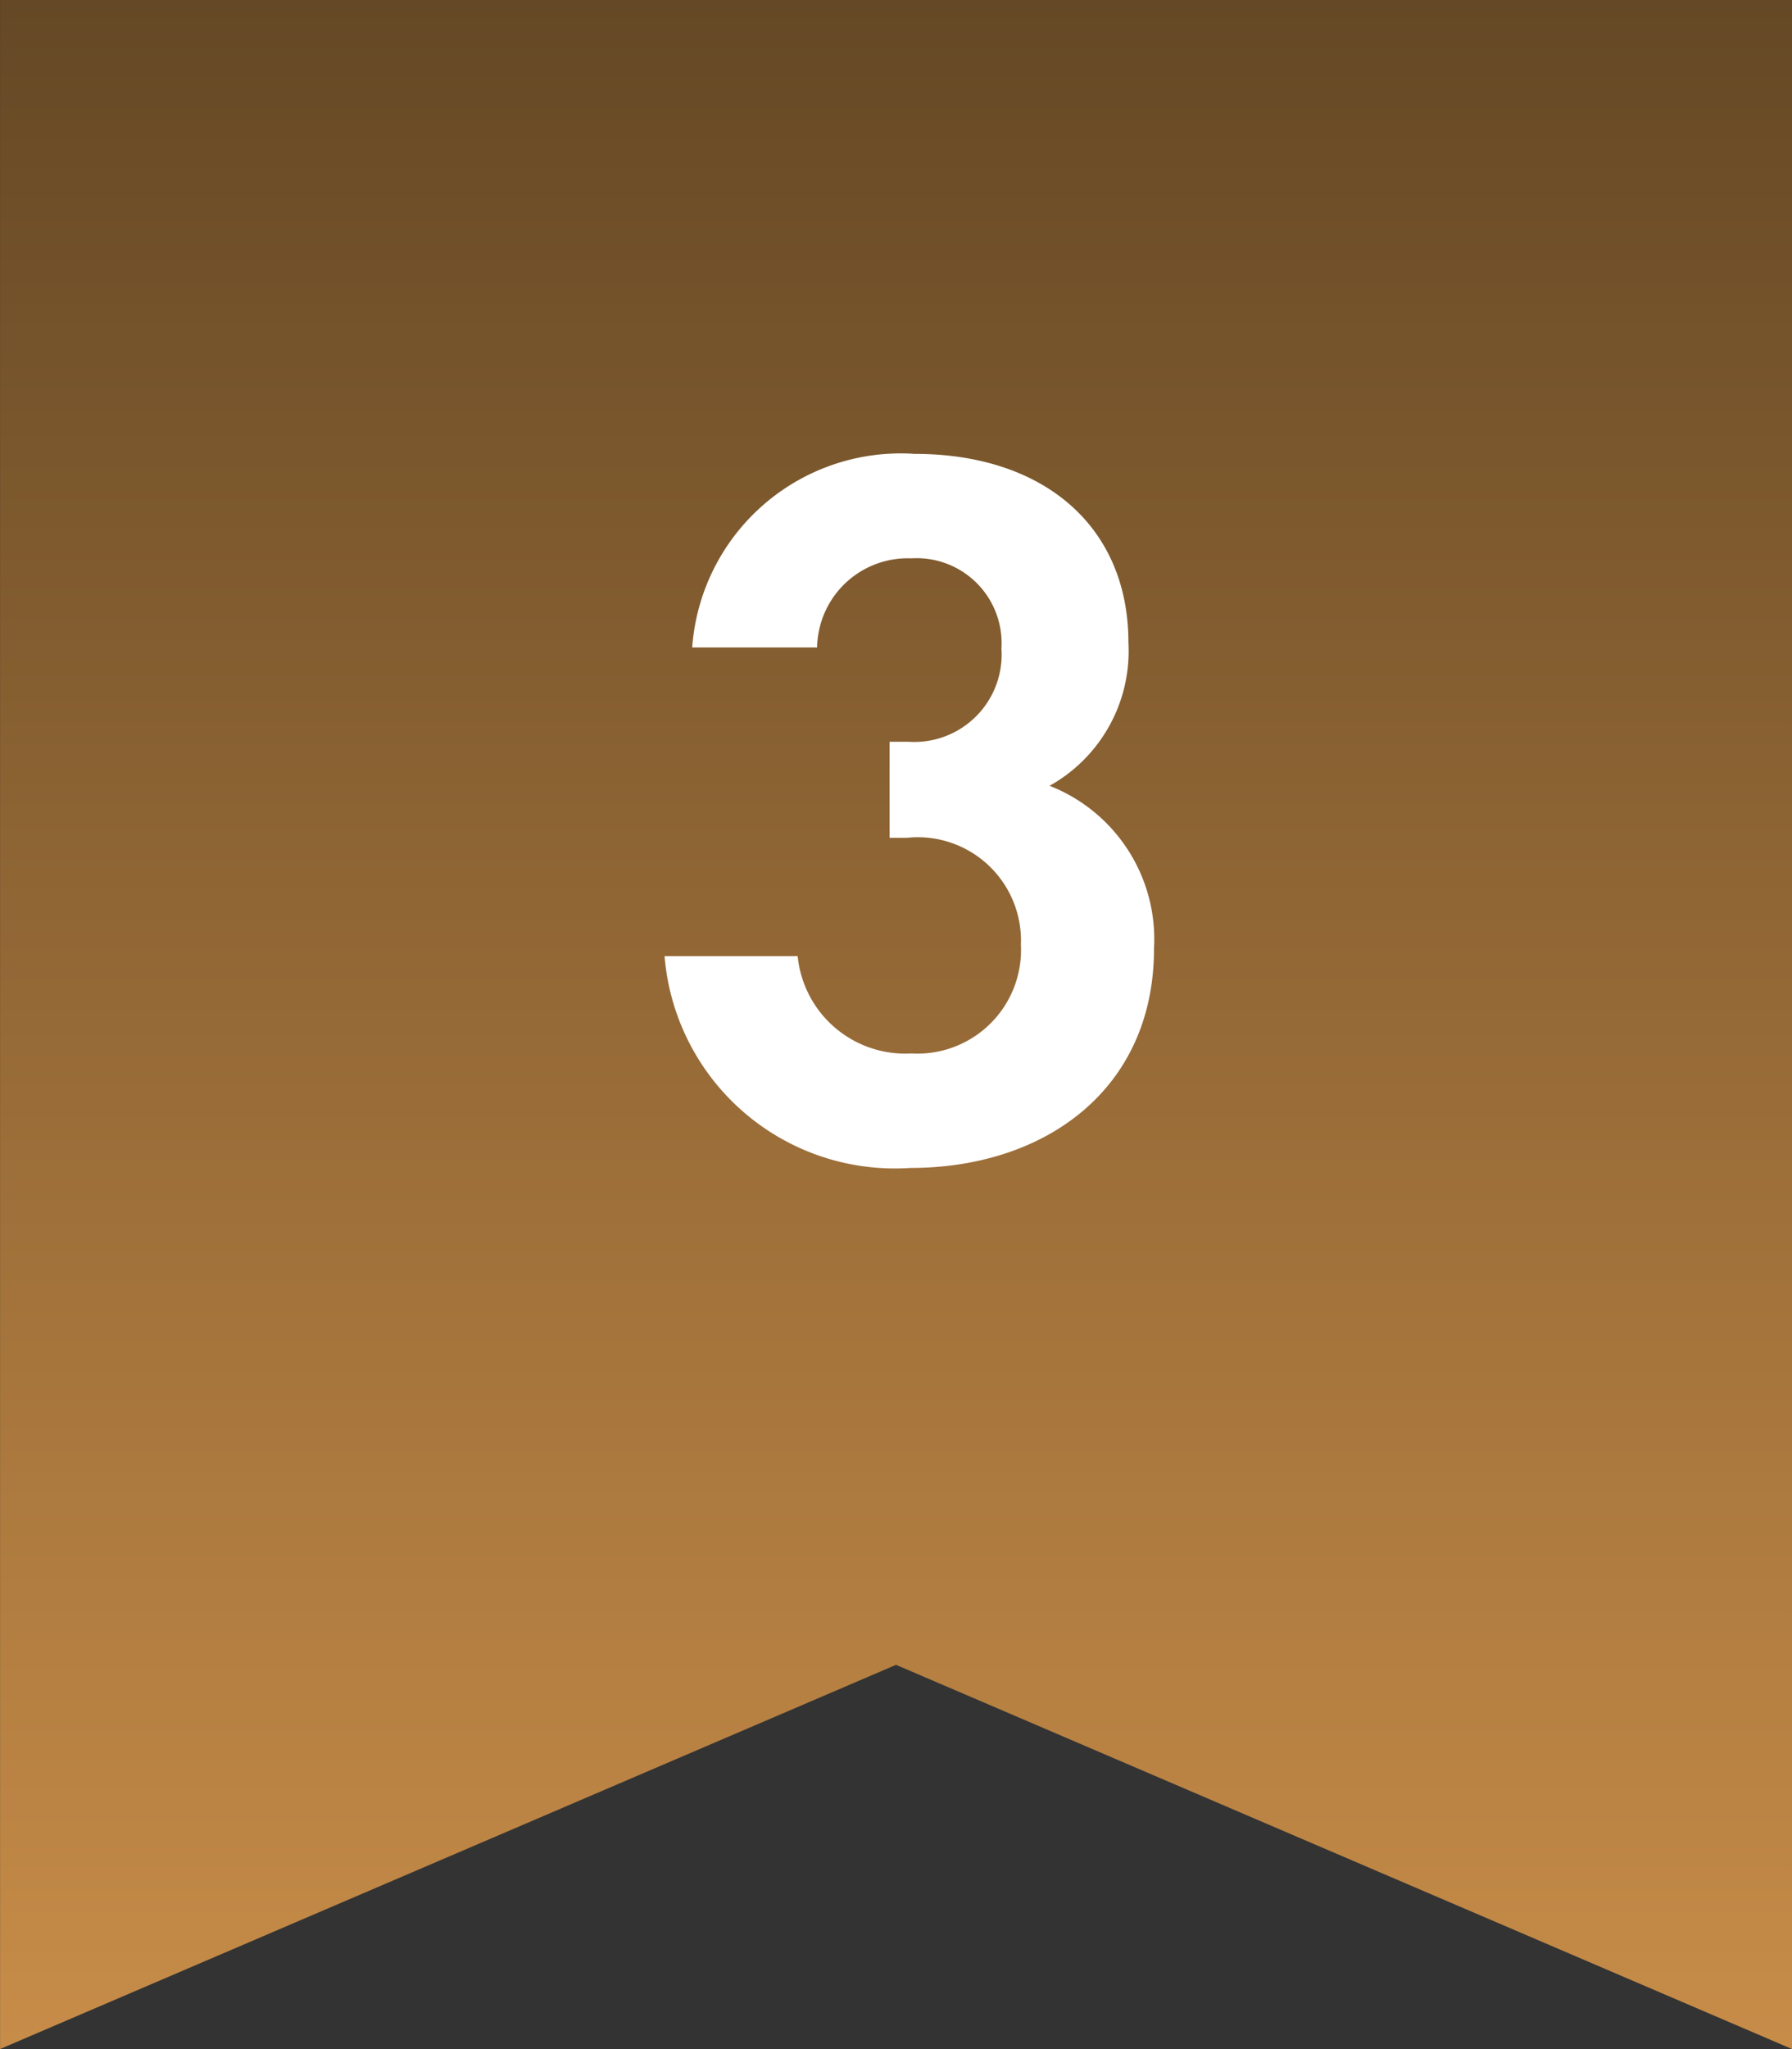
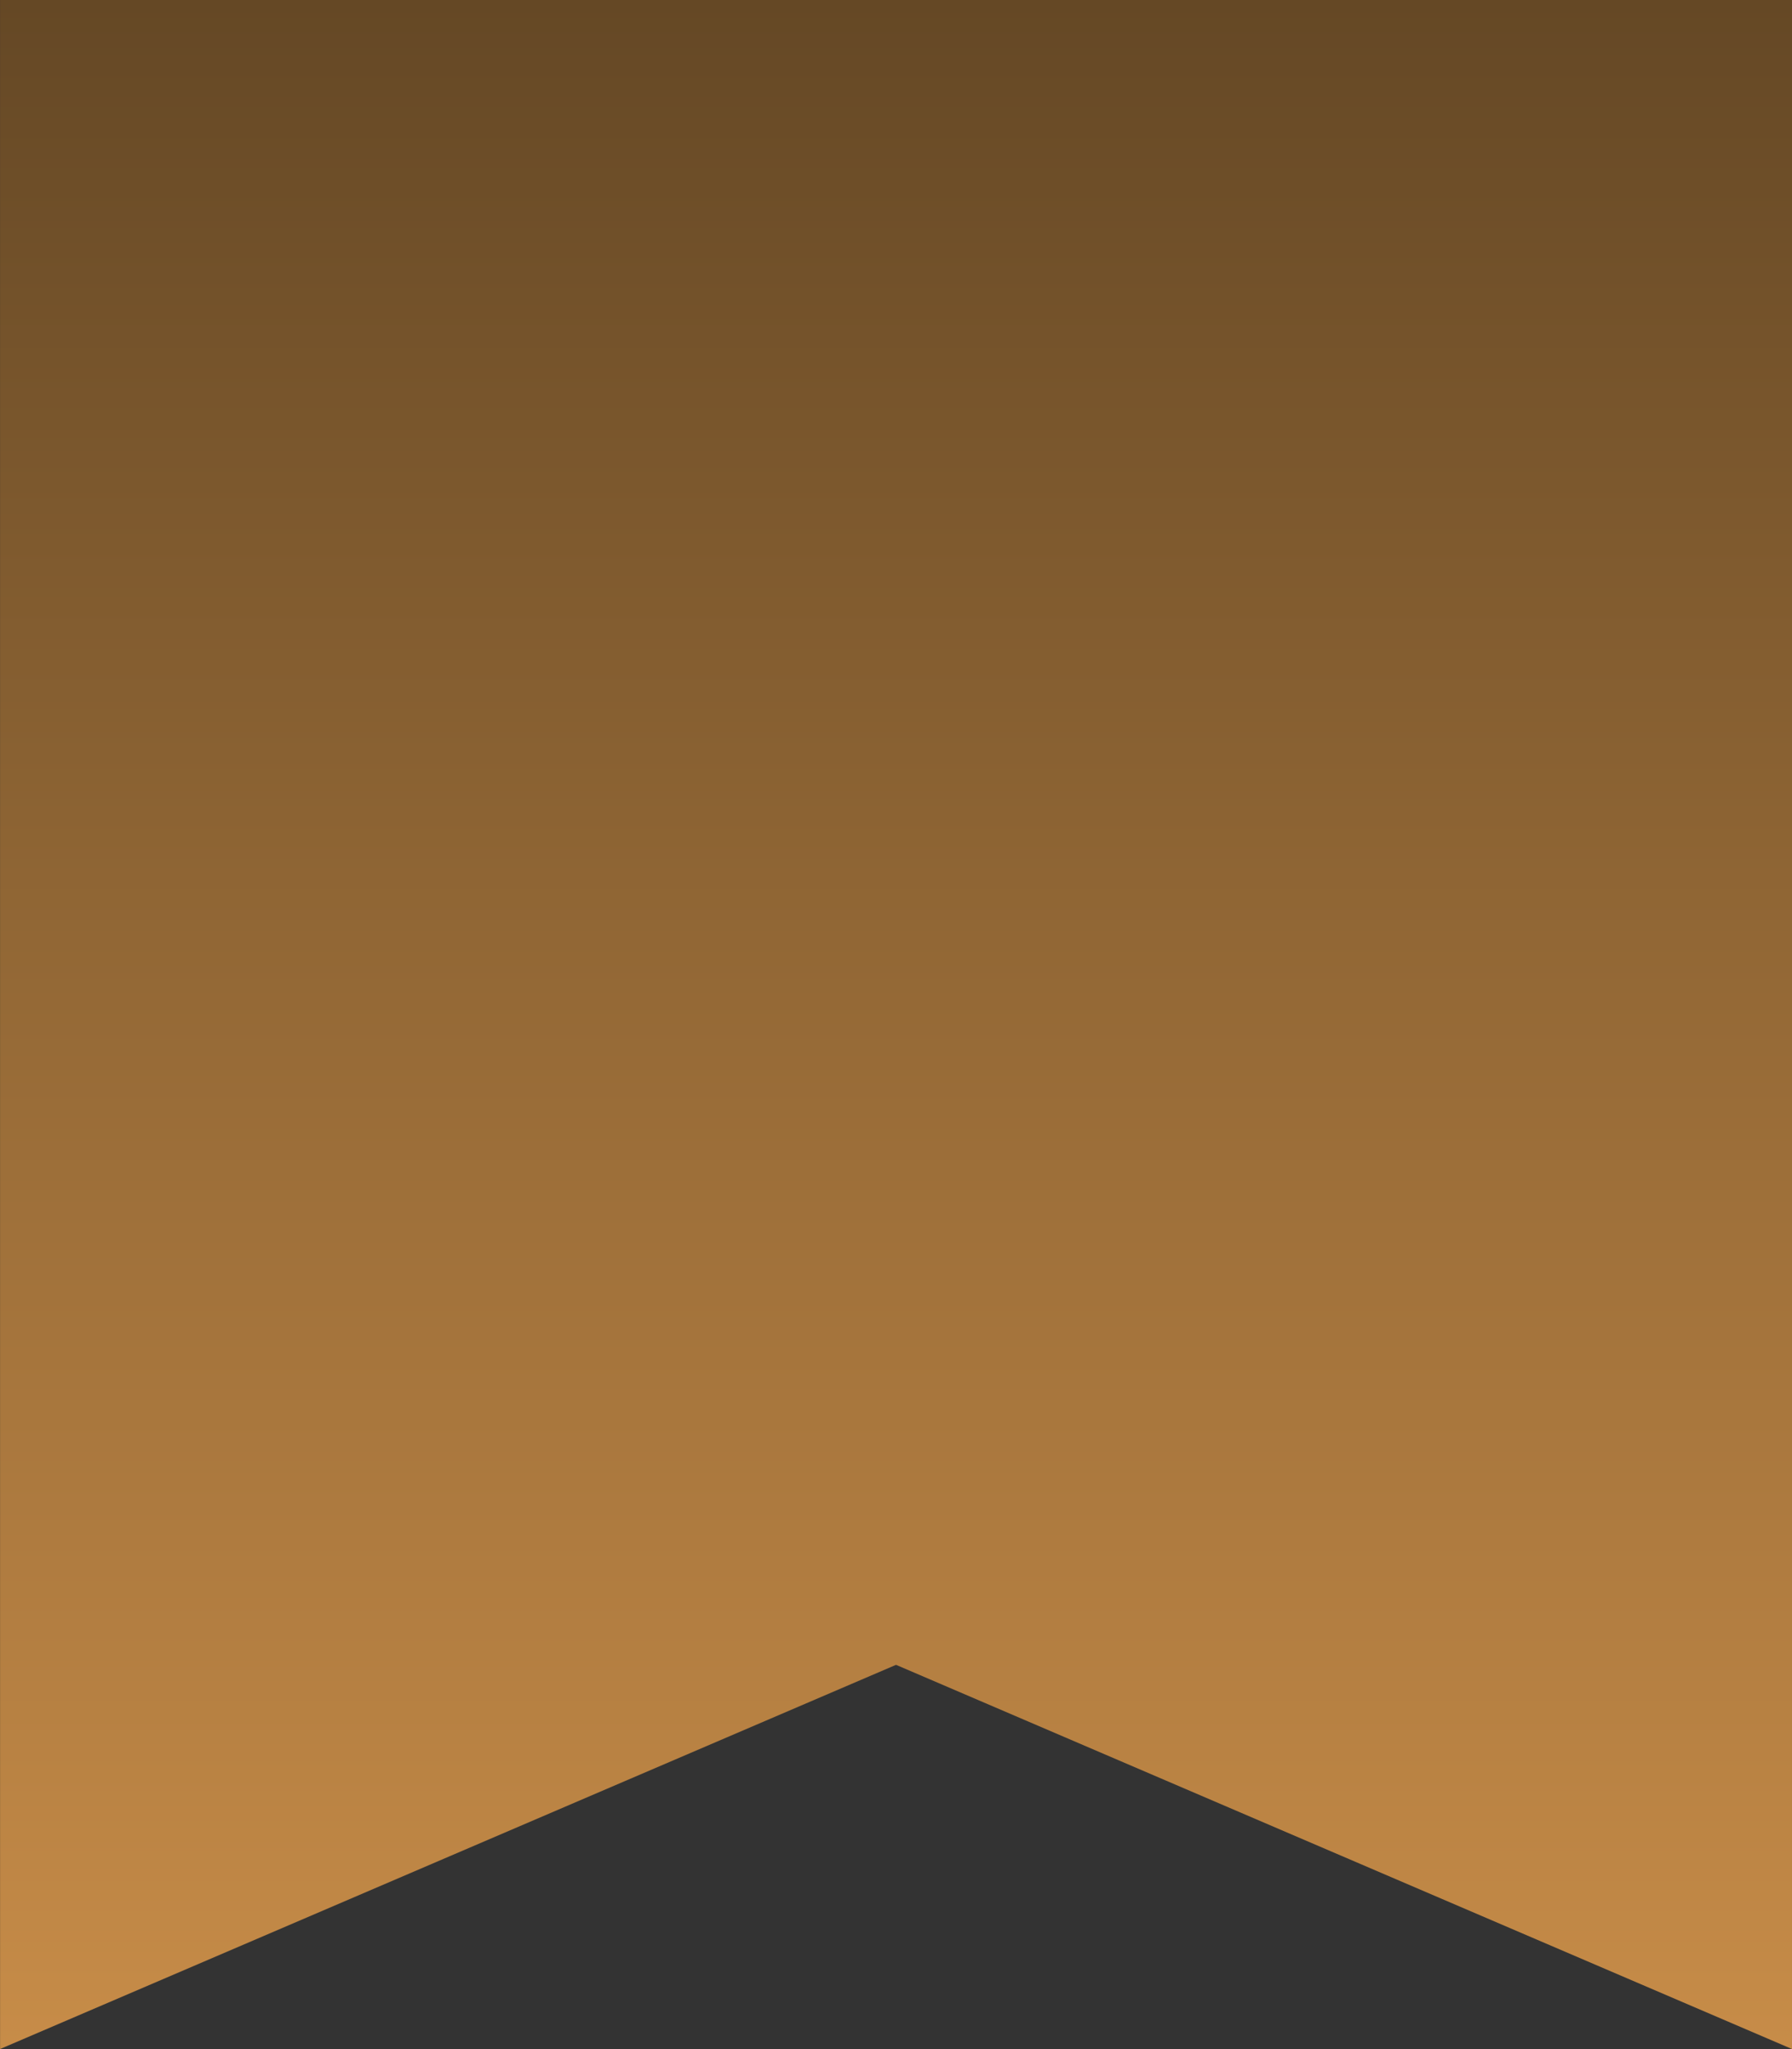
<svg xmlns="http://www.w3.org/2000/svg" height="32" viewBox="0 0 28.001 32" width="28.001">
  <rect x="0" y="0" width="28.001" height="32" fill="#333333" stroke="none" />
  <linearGradient id="a" gradientUnits="objectBoundingBox" x1=".5" x2=".5" y2="1">
    <stop offset="0" stop-color="#654825" />
    <stop offset="1" stop-color="#c78c48" />
  </linearGradient>
  <path d="m-1196 533v-32h28v32l-14-6z" fill="url(#a)" transform="translate(1196.001 -501)" />
-   <path d="m2.768-7.888a1.416 1.416 0 0 1 1.472-1.392 1.327 1.327 0 0 1 1.408 1.408 1.365 1.365 0 0 1 -1.456 1.456h-.292v1.5h.272a1.613 1.613 0 0 1 1.78 1.668 1.619 1.619 0 0 1 -1.712 1.7 1.689 1.689 0 0 1 -1.776-1.52h-2.08a3.61 3.61 0 0 0 3.84 3.308c2.112 0 3.808-1.232 3.808-3.424a2.574 2.574 0 0 0 -1.632-2.544 2.41 2.41 0 0 0 1.232-2.24c0-1.792-1.3-2.944-3.344-2.944a3.266 3.266 0 0 0 -3.472 3.024z" fill="#fff" transform="translate(10 18)" />
</svg>